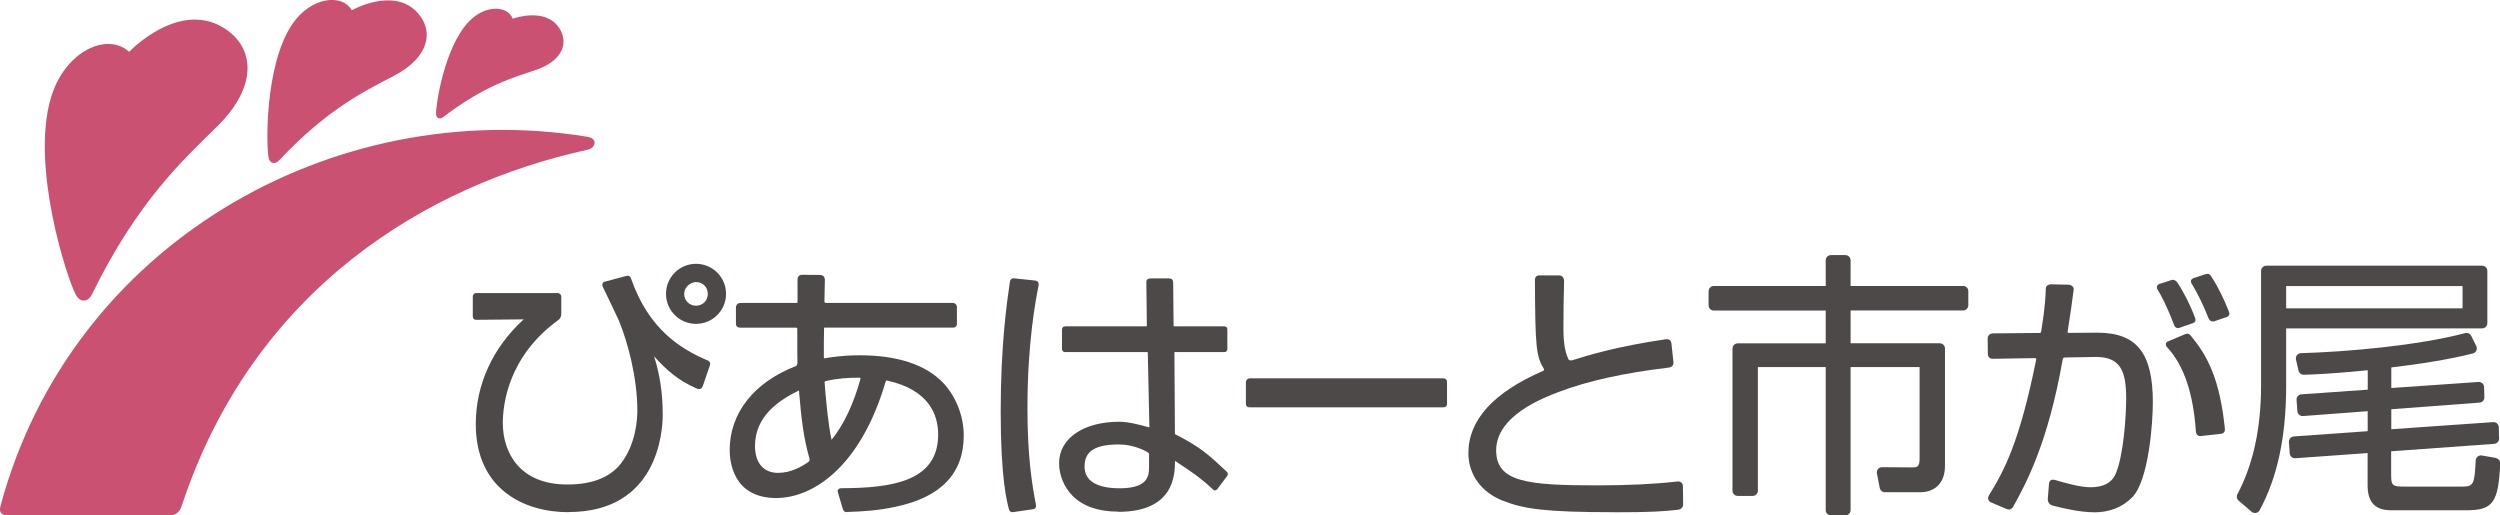
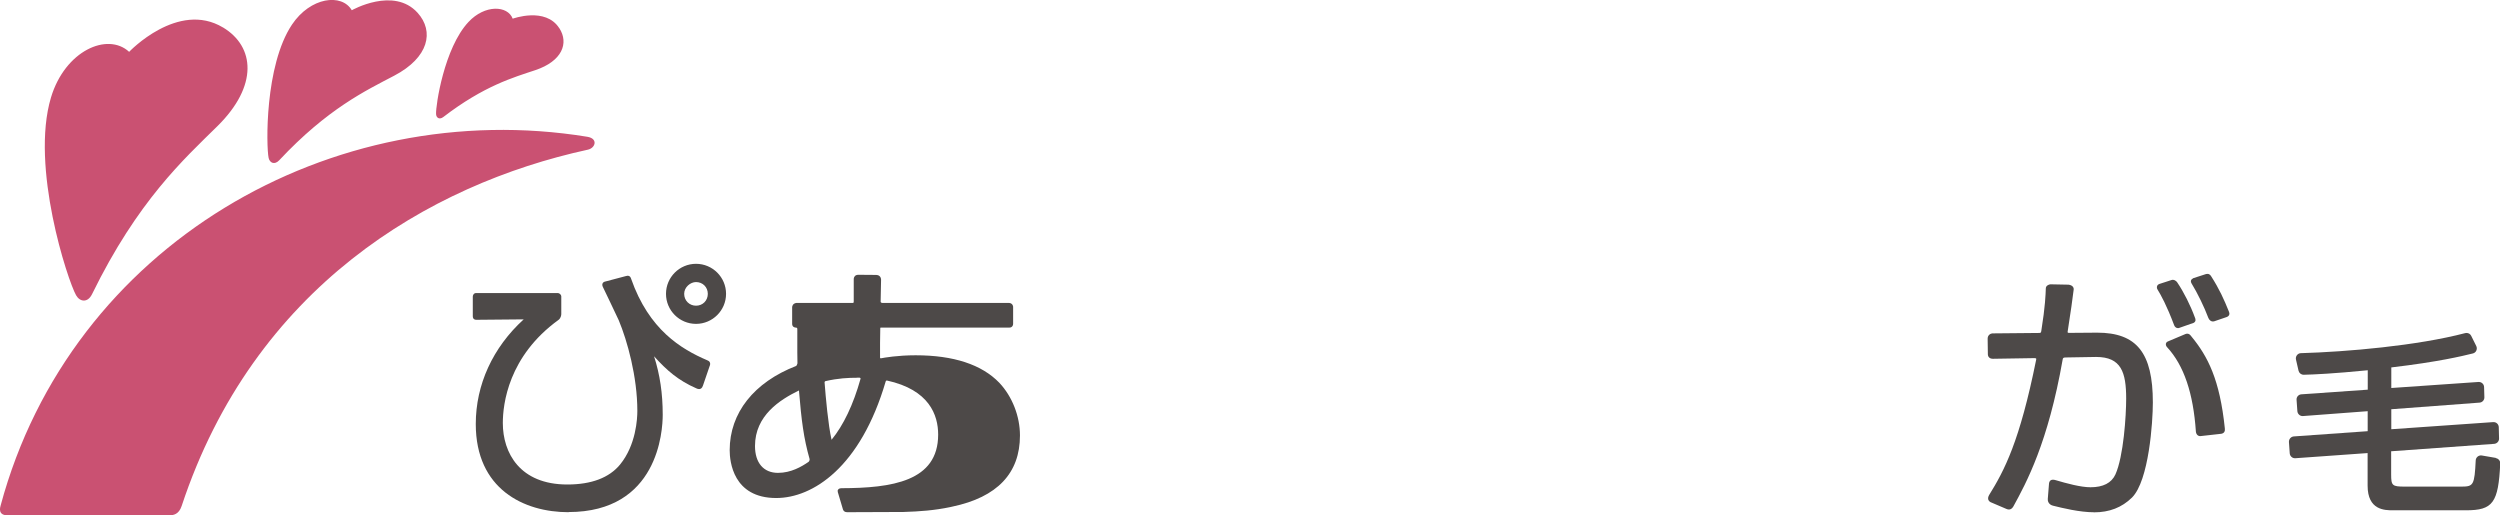
<svg xmlns="http://www.w3.org/2000/svg" viewBox="0 0 343.81 70.87">
  <defs>
    <style>.d{fill:#4d4948;}.e{fill:#ca5172;}</style>
  </defs>
  <g id="a" />
  <g id="b">
    <g id="c">
      <g>
        <path class="d" d="M78.2,70.44c-6.17,0-12.77-3.18-12.77-12.13,0-5.41,2.34-10.52,6.59-14.39l-6.47,.06s-.03,0-.07,0c-.11,0-.21-.03-.29-.09-.08-.06-.17-.18-.17-.4v-2.7c0-.2,.13-.49,.47-.49,.09,0,1.37,0,3.03,0h8.2c.16,.02,.43,.14,.47,.45v2.45c-.03,.49-.28,.73-.39,.8-6.9,5-7.65,11.58-7.65,14.18,0,4.09,2.33,8.45,8.87,8.45,3.31,0,5.75-.92,7.25-2.74,2.21-2.7,2.38-6.33,2.38-7.38,0-4.7-1.38-9.65-2.56-12.47-.17-.39-.67-1.44-1.17-2.47-.36-.74-.71-1.48-.95-1.98-.1-.19-.2-.41-.1-.62,.07-.14,.21-.23,.43-.27l2.8-.74c.07-.02,.15-.04,.21-.04,.35,0,.45,.3,.48,.41,2.46,7.03,6.89,9.68,10.46,11.21,.12,.05,.31,.12,.38,.32,.06,.15,.04,.32-.05,.52l-.9,2.63c-.12,.41-.36,.5-.54,.5-.15,0-.28-.06-.37-.1-2.49-1.09-4.06-2.46-5.82-4.41,.81,2.54,1.19,5.11,1.19,8.04,0,2.23-.63,13.38-12.96,13.38m17.54-25.88c-2.28,0-4.13-1.85-4.13-4.13s1.85-4.13,4.13-4.13,4.13,1.85,4.13,4.13-1.86,4.13-4.13,4.13m0-5.75c-.77,0-1.63,.7-1.63,1.62s.71,1.63,1.63,1.63,1.62-.7,1.62-1.63-.71-1.62-1.62-1.62" />
-         <path class="d" d="M116.5,70.44c-.36,0-.51-.2-.57-.37l-.71-2.39c-.04-.13-.03-.25,.04-.35,.13-.18,.38-.19,.46-.19,6.91-.02,13.3-.92,13.3-7.37,0-2.69-1.22-6.17-7.05-7.44-.09,0-.13,.03-.16,.11-3.46,11.83-10.04,16.05-15.06,16.05-5.94,0-6.4-5.04-6.4-6.58,0-5.12,3.34-9.34,9.16-11.59,.04-.04,.16-.28,.16-.35-.02-.48-.02-1.09-.02-1.52v-3.22c0-.07-.03-.16-.15-.17h-7.73c-.27,0-.55-.13-.56-.51v-2.3c0-.17,.11-.53,.59-.59h7.78c.07,0,.1-.07,.1-.19v-3.02s-.03-.27,.15-.47c.08-.09,.22-.19,.48-.19l2.46,.02c.3,0,.65,.17,.67,.65l-.06,3.02c0,.05,.02,.16,.22,.18h17.43c.24,0,.51,.14,.57,.51v2.35s.01,.23-.14,.39c-.06,.07-.18,.14-.36,.14h-17.66s-.07,0-.09,.02c-.02,.02-.02,.06-.02,.08l-.03,2.04v2.01c.01,.05,.06,.08,.1,.08,.51-.1,2.33-.42,4.79-.42,5.21,0,9.09,1.27,11.51,3.78,1.78,1.89,2.84,4.6,2.84,7.25,0,5.19-3.12,8.48-9.29,9.78-.12,.02-.22,.05-.31,.07-2.17,.45-4.14,.6-6.43,.67h-.04Zm-6.63-16.74s-.01,0-.02,.01c-2.58,1.26-6.02,3.43-6.02,7.63,0,2.31,1.18,3.69,3.16,3.69,1.8,0,3.26-.86,4.2-1.51,.07-.04,.18-.24,.15-.39-.82-2.88-1.12-5.32-1.46-9.38,0-.02,0-.04-.01-.06m8-1.74c-1.21,0-2.58,.06-4.37,.47-.02,0-.11,.09-.1,.17,.16,2.07,.49,5.83,.96,7.89,1.63-1.99,2.99-4.82,3.99-8.4,0,0,0-.05-.03-.09-.03-.03-.07-.05-.13-.05h-.31Z" />
-         <path class="d" d="M139.27,70.44h-.01c-.26,0-.44-.16-.48-.32-.29-1.05-1.16-4.25-1.16-13.5s.86-15.09,1.27-17.9c.03-.22,.21-.45,.5-.45l3.05,.32c.34,.08,.45,.37,.4,.62-.38,1.92-1.54,7.74-1.54,16.96,0,6.47,.6,10.36,1.18,13.31,.04,.21-.06,.48-.35,.54l-2.88,.42Zm14.51-.08c-2.72,0-4.84-.73-6.28-2.18-1.16-1.16-1.85-2.84-1.85-4.48,0-3.41,3.34-5.7,8.3-5.7,1.22,0,2.68,.39,3.97,.74l.13,.03s.02-.01,.02-.02l-.22-10.17c0-.05,0-.11-.02-.13-.02-.03-.06-.03-.1-.03h-11.2s-.02,0-.06,0c-.11,0-.2-.03-.27-.1-.07-.05-.15-.16-.15-.35v-2.61c.01-.3,.1-.46,.48-.48h11.06s.08-.01,.11-.04c.02-.02,.03-.05,.02-.1l-.07-5.88c-.02-.35,.14-.53,.52-.57h2.59c.39,0,.58,.2,.58,.59l.06,5.94s.02,.05,.08,.06h6.86c.4,0,.45,.29,.45,.45v2.68s.01,.16-.1,.28c-.05,.06-.15,.13-.31,.13h-6.83s-.03,0-.04,.02l.07,11.13c0,.14,.03,.15,.07,.17,3.41,1.72,4.55,2.78,7.05,5.12,.15,.14,.23,.38,.08,.58l-1.39,1.85c-.21,.2-.4,.19-.52,.07-1.79-1.68-3.21-2.61-4.46-3.43-.29-.19-.56-.37-.82-.55,0,2.08-.22,7.01-7.83,7.01m.22-9.27c-3.39,0-4.83,.91-4.83,3.04,0,1.96,1.67,2.99,4.84,2.99,4.03,0,4.03-1.83,4.03-3.05v-1.68s-.04-.12-.11-.17c-.54-.37-2.21-1.12-3.92-1.12" />
-         <path class="d" d="M171.82,55.64v.38c-.06,0-.17-.01-.28-.08-.09-.06-.2-.18-.2-.42v-2.96c0-.21,.16-.53,.59-.53h26.56c.26,0,.51,.16,.51,.51v3.03c0,.33-.3,.45-.5,.45h-26.65l-.02-.19v-.19" />
-         <path class="d" d="M222.09,70.44c-9.74,0-12.51-.46-15.36-1.56-3-1.15-4.79-3.6-4.79-6.57,0-4.56,3.46-8.36,10.29-11.31,.12-.05,.13-.2,.11-.23-1.09-1.81-1.21-2.96-1.25-12.31,0-.27,.16-.55,.51-.59h2.73s.33-.04,.56,.19c.15,.15,.21,.37,.21,.66-.06,2.25-.09,4.04-.09,6.54,0,2.36,.37,3.45,.68,4.14,.08,.17,.38,.19,.5,.15,2.11-.66,6.04-1.89,12.87-2.89,.05,0,.12-.02,.18-.02,.34,0,.57,.21,.62,.56l.28,2.6c.02,.2,0,.67-.7,.76-6.1,.72-11.17,1.85-15.07,3.34-2.13,.81-8.61,3.27-8.61,8.03,0,4.36,4.24,4.82,13.93,4.82,4.25,0,7.86-.18,11.05-.54,.02,0,.05,0,.07,0,.18,0,.34,.07,.45,.18,.09,.09,.18,.23,.18,.49l.03,2.42c.04,.52-.39,.77-.69,.8-1.99,.22-3.57,.35-8.68,.35" />
+         <path class="d" d="M116.5,70.44c-.36,0-.51-.2-.57-.37l-.71-2.39c-.04-.13-.03-.25,.04-.35,.13-.18,.38-.19,.46-.19,6.91-.02,13.3-.92,13.3-7.37,0-2.69-1.22-6.17-7.05-7.44-.09,0-.13,.03-.16,.11-3.46,11.83-10.04,16.05-15.06,16.05-5.94,0-6.4-5.04-6.4-6.58,0-5.12,3.34-9.34,9.16-11.59,.04-.04,.16-.28,.16-.35-.02-.48-.02-1.09-.02-1.52v-3.22c0-.07-.03-.16-.15-.17c-.27,0-.55-.13-.56-.51v-2.3c0-.17,.11-.53,.59-.59h7.78c.07,0,.1-.07,.1-.19v-3.02s-.03-.27,.15-.47c.08-.09,.22-.19,.48-.19l2.46,.02c.3,0,.65,.17,.67,.65l-.06,3.02c0,.05,.02,.16,.22,.18h17.43c.24,0,.51,.14,.57,.51v2.35s.01,.23-.14,.39c-.06,.07-.18,.14-.36,.14h-17.66s-.07,0-.09,.02c-.02,.02-.02,.06-.02,.08l-.03,2.04v2.01c.01,.05,.06,.08,.1,.08,.51-.1,2.33-.42,4.79-.42,5.21,0,9.09,1.27,11.51,3.78,1.78,1.89,2.84,4.6,2.84,7.25,0,5.19-3.12,8.48-9.29,9.78-.12,.02-.22,.05-.31,.07-2.17,.45-4.14,.6-6.43,.67h-.04Zm-6.63-16.74s-.01,0-.02,.01c-2.58,1.26-6.02,3.43-6.02,7.63,0,2.31,1.18,3.69,3.16,3.69,1.8,0,3.26-.86,4.2-1.51,.07-.04,.18-.24,.15-.39-.82-2.88-1.12-5.32-1.46-9.38,0-.02,0-.04-.01-.06m8-1.74c-1.21,0-2.58,.06-4.37,.47-.02,0-.11,.09-.1,.17,.16,2.07,.49,5.83,.96,7.89,1.63-1.99,2.99-4.82,3.99-8.4,0,0,0-.05-.03-.09-.03-.03-.07-.05-.13-.05h-.31Z" />
        <path class="d" d="M287.98,70.45c-1.98,0-4.38-.59-5.66-.91-.62-.16-.73-.68-.7-.93l.17-2.13c.06-.44,.37-.61,.9-.45,1.53,.45,3.46,.98,4.81,.98,1.73,0,2.88-.59,3.42-1.76,1.12-2.48,1.48-8.09,1.48-10.42,0-3.64-.68-5.74-4.13-5.74l-4.17,.07c-.34,0-.4,.08-.43,.26-2.01,11.49-5,16.97-6.79,20.24-.19,.34-.44,.41-.61,.41-.11,0-.22-.03-.34-.08l-2.18-.93c-.17-.09-.27-.22-.32-.37-.07-.26,.07-.52,.11-.59,2.12-3.41,4.22-7.4,6.48-18.62,.02-.08,.02-.14,0-.17-.01-.02-.07-.06-.23-.06l-5.62,.09s-.05,0-.11,0c-.4,0-.67-.23-.68-.61l-.03-2.15c0-.51,.4-.7,.62-.73l6.49-.06c.18-.01,.23-.03,.27-.29,.55-3.43,.59-5.01,.62-5.85,.01-.37,.4-.52,.62-.55l2.51,.05c.58,.08,.74,.42,.7,.69-.16,1.35-.39,2.92-.83,5.78,0,.06,0,.1,.01,.11,.02,.03,.08,.04,.16,.05l3.89-.03c5.44,0,7.66,2.78,7.66,9.6,0,2.65-.53,10.74-2.87,13.08-1.4,1.37-3.11,2.03-5.22,2.03m14.61-10.48c-.41,0-.59-.37-.6-.6-.36-5.32-1.65-9.12-3.95-11.62-.05-.05-.22-.25-.18-.48,.02-.09,.07-.22,.25-.31l2.42-1.02c.09-.04,.18-.06,.27-.06,.28,0,.43,.2,.53,.33l.04,.05c2.26,2.74,3.91,5.94,4.6,12.65,.01,.13,.04,.36-.11,.54-.11,.12-.27,.2-.49,.21l-2.69,.3s-.06,0-.09,0m-3.06-14.84c-.28,0-.46-.21-.53-.4-1.04-2.76-1.81-4.13-2.29-4.92-.07-.1-.11-.28-.06-.45,.04-.14,.16-.24,.3-.3l1.7-.55c.34-.11,.66,.16,.76,.31,.91,1.34,1.83,3.17,2.46,4.89,.05,.12,.19,.48-.18,.69l-1.97,.69c-.07,.03-.14,.04-.2,.04m4.82-.91c-.28,0-.51-.19-.64-.5-.55-1.47-1.48-3.39-2.32-4.76-.08-.13-.1-.25-.07-.37,.04-.13,.15-.24,.32-.33l1.76-.57c.08-.02,.13-.02,.19-.02,.31,0,.44,.23,.51,.33,1.12,1.75,1.76,3.16,2.45,4.88,.03,.09,.1,.26,.02,.44-.06,.13-.18,.23-.35,.29l-1.67,.57c-.07,.03-.14,.03-.2,.03" />
-         <path class="d" d="M269.97,39.33h-15.47v-3.53c0-.4-.32-.72-.72-.72h-1.98c-.4,0-.72,.32-.72,.72v3.53h-15.39c-.4,0-.72,.32-.72,.72v1.94c0,.4,.32,.72,.72,.72h15.39v4.51h-12.1c-.4,0-.72,.32-.72,.72v19.54c0,.4,.32,.72,.72,.72h2.05c.39,0,.72-.32,.72-.72v-17h9.33v19.68c0,.39,.32,.72,.72,.72h1.98c.39,0,.72-.32,.72-.72v-19.68h9.49v12.64c0,1.16-.45,1.16-1.01,1.16l-4.16-.03c-.21,0-.42,.1-.55,.26-.14,.17-.19,.38-.15,.59l.39,2.01c.07,.34,.36,.58,.7,.58h4.92c1.62,0,3.35-.95,3.35-3.62v-16.14c0-.4-.32-.72-.72-.72h-12.26v-4.51h15.47c.39,0,.72-.32,.72-.72v-1.94c0-.39-.32-.72-.72-.72" />
-         <path class="d" d="M342.07,44.44v-7.18c0-.4-.32-.72-.72-.72h-29.68c-.39,0-.72,.32-.72,.72v15.68c0,5.94-1.06,10.86-3.25,15.03-.16,.3-.09,.66,.16,.88l1.79,1.53c.13,.11,.3,.17,.47,.17,.26,0,.5-.14,.63-.37,2.45-4.54,3.65-10.12,3.65-17.08v-7.94h26.95c.39,0,.72-.32,.72-.72m-3.41-2.04h-24.26v-3.06h24.26v3.06Z" />
        <path class="d" d="M343.22,62.97l-1.91-.33s-.08-.01-.12-.01c-.38,0-.7,.3-.72,.68-.17,3.38-.3,3.61-1.94,3.61h-7.84c-1.7,0-1.85-.14-1.85-1.66v-3.2l14.17-1.02c.38-.03,.68-.35,.67-.73l-.04-1.56c-.01-.39-.32-.7-.71-.7h-.05l-14.02,.98v-2.75l12.14-.91c.38-.03,.67-.35,.66-.73l-.04-1.41c-.01-.39-.33-.7-.72-.7h-.05l-11.99,.83v-2.83c6.57-.78,9.7-1.55,11.21-1.92,.21-.05,.39-.19,.48-.39,.09-.2,.09-.42,0-.62l-.7-1.41c-.12-.25-.37-.4-.64-.4-.06,0-.12,0-.18,.02-6.63,1.74-16.33,2.58-22.61,2.76-.21,0-.41,.11-.54,.28-.13,.17-.18,.39-.13,.6l.35,1.53c.08,.33,.36,.56,.72,.56,1.49-.04,4.03-.15,8.8-.62v2.67l-9.13,.64c-.19,.01-.36,.1-.49,.24-.12,.14-.19,.33-.17,.52l.11,1.56c.03,.37,.34,.67,.71,.67,0,0,.05,0,.05,0l8.91-.67v2.75l-10.16,.72c-.39,.03-.69,.37-.67,.77l.11,1.56c.03,.37,.34,.67,.71,.67h.05l9.95-.71v4.48c0,3.39,2.37,3.39,3.5,3.39h10.03c3.7,0,4.45-1.02,4.71-6.43,.02-.36-.24-.68-.59-.74" />
        <path class="e" d="M1.06,70.87c-1.4,0-1.04-1.11-.97-1.36C9.74,33.65,45.71,13.1,80.77,18.81c1.52,.25,1.11,1.54,.09,1.77-21.97,4.78-45.96,19-55.88,49.01-.38,1.14-1.12,1.28-1.72,1.28H1.06ZM30.67,3.78C24.47,.05,17.76,7.13,17.76,7.13c-2.97-2.74-8.82-.16-10.75,6.28-2.85,9.53,2.3,25.15,3.45,27.19,.51,.91,1.59,1.1,2.2-.15,6.29-12.85,12.66-18.59,17.24-23.1,5.63-5.55,5.15-10.93,.78-13.57m46.23,.09c-1.9-2.96-6.4-1.3-6.4-1.3-.7-1.84-3.83-1.96-6.08,.45-3.35,3.57-4.52,11.52-4.46,12.66,.02,.51,.45,.83,1,.41,5.59-4.29,9.64-5.44,12.64-6.44,3.68-1.23,4.66-3.69,3.31-5.78M57.43,1.76c-3.28-3.63-9.05-.35-9.05-.35-1.38-2.36-5.69-1.82-8.23,1.98-3.76,5.63-3.54,16.77-3.21,18.32,.15,.69,.81,1.02,1.46,.33,6.66-7.11,11.93-9.59,15.81-11.63,4.77-2.5,5.53-6.09,3.22-8.65" />
      </g>
    </g>
  </g>
</svg>